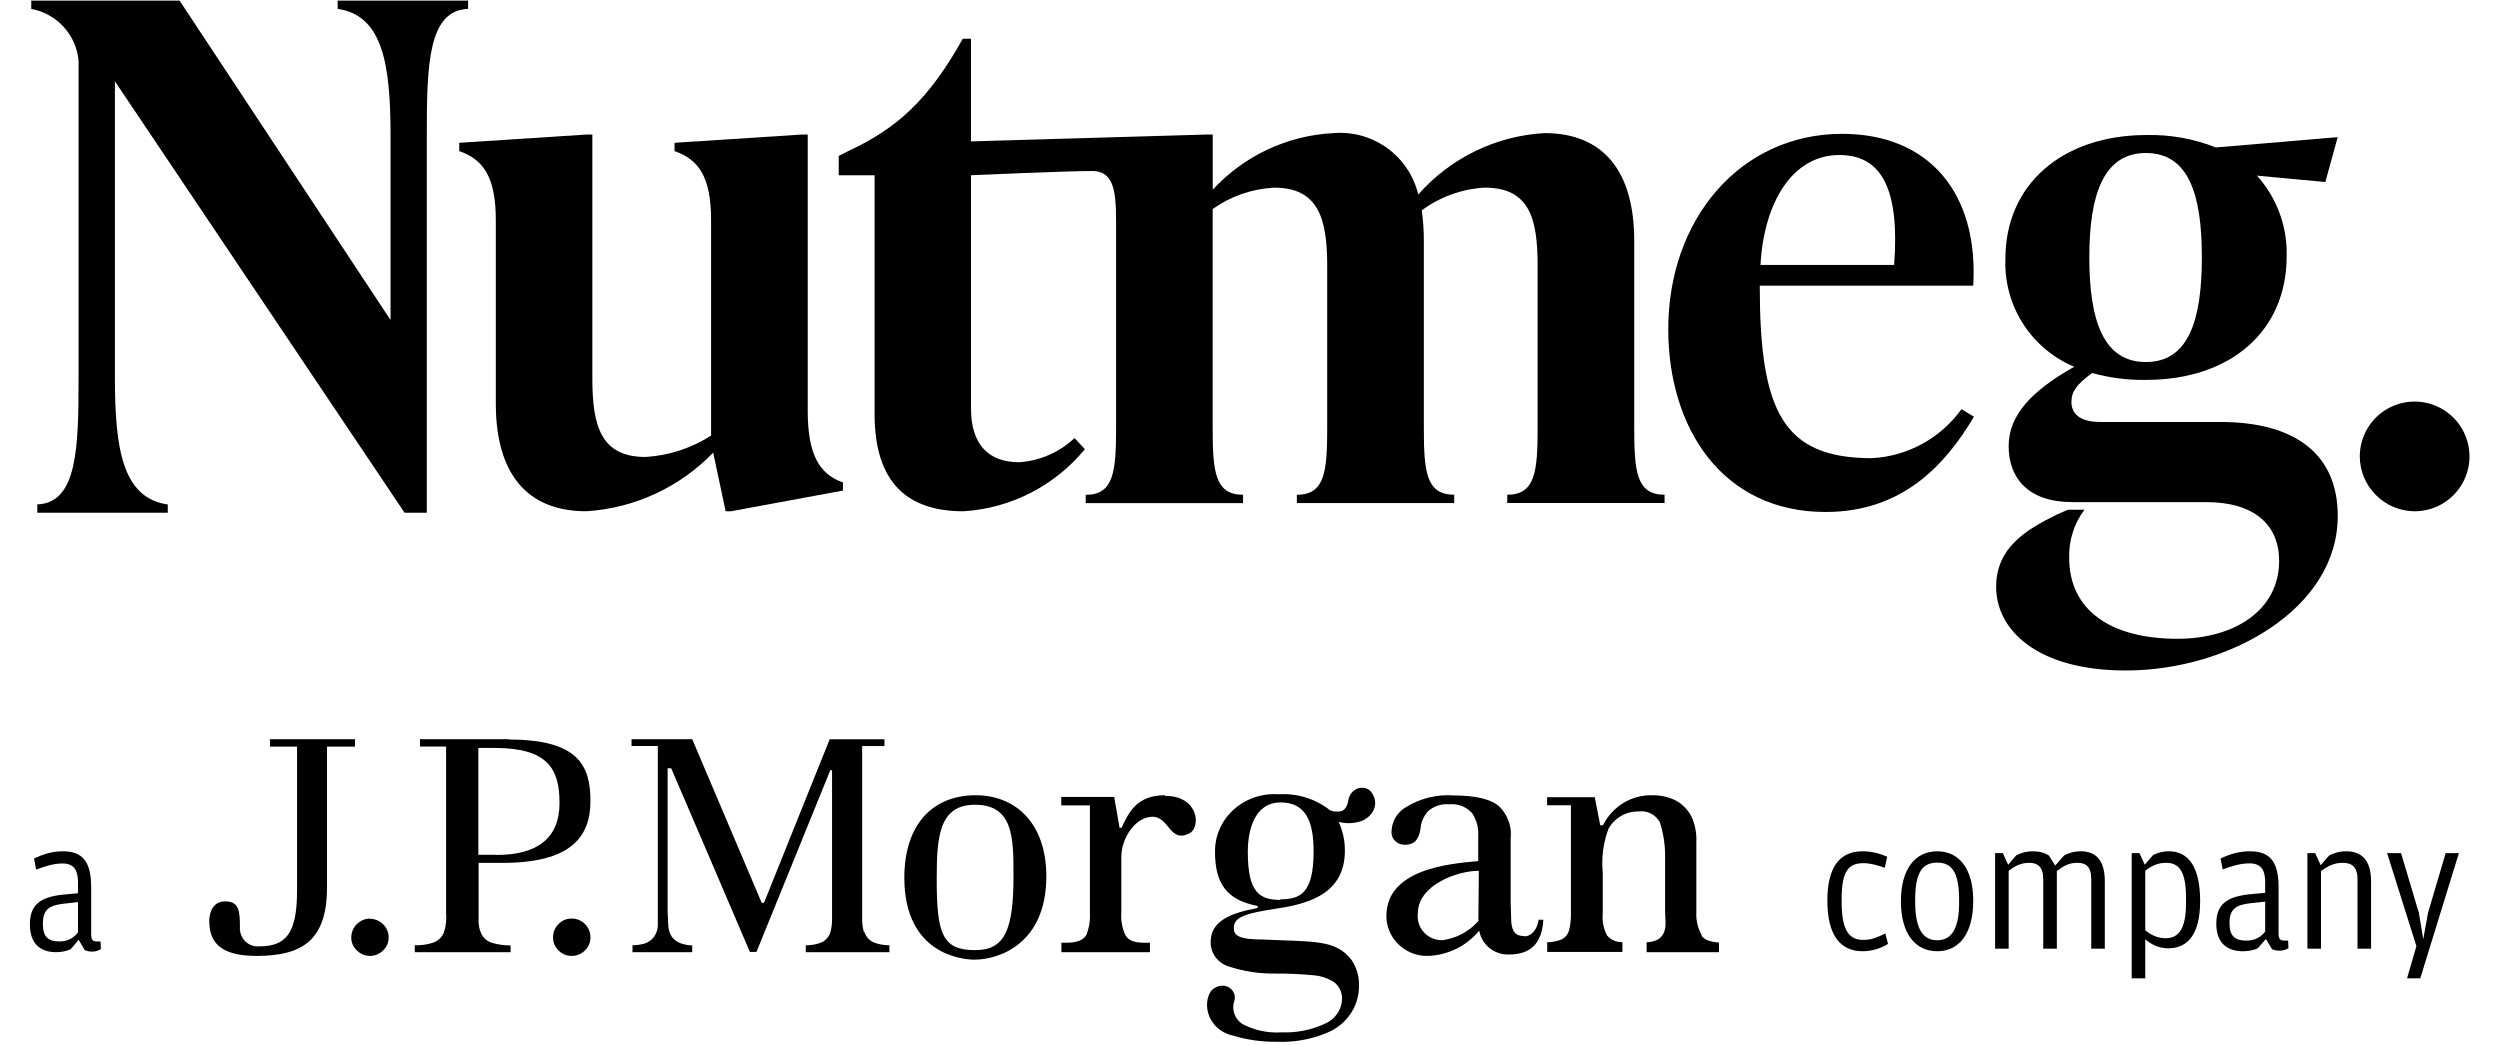
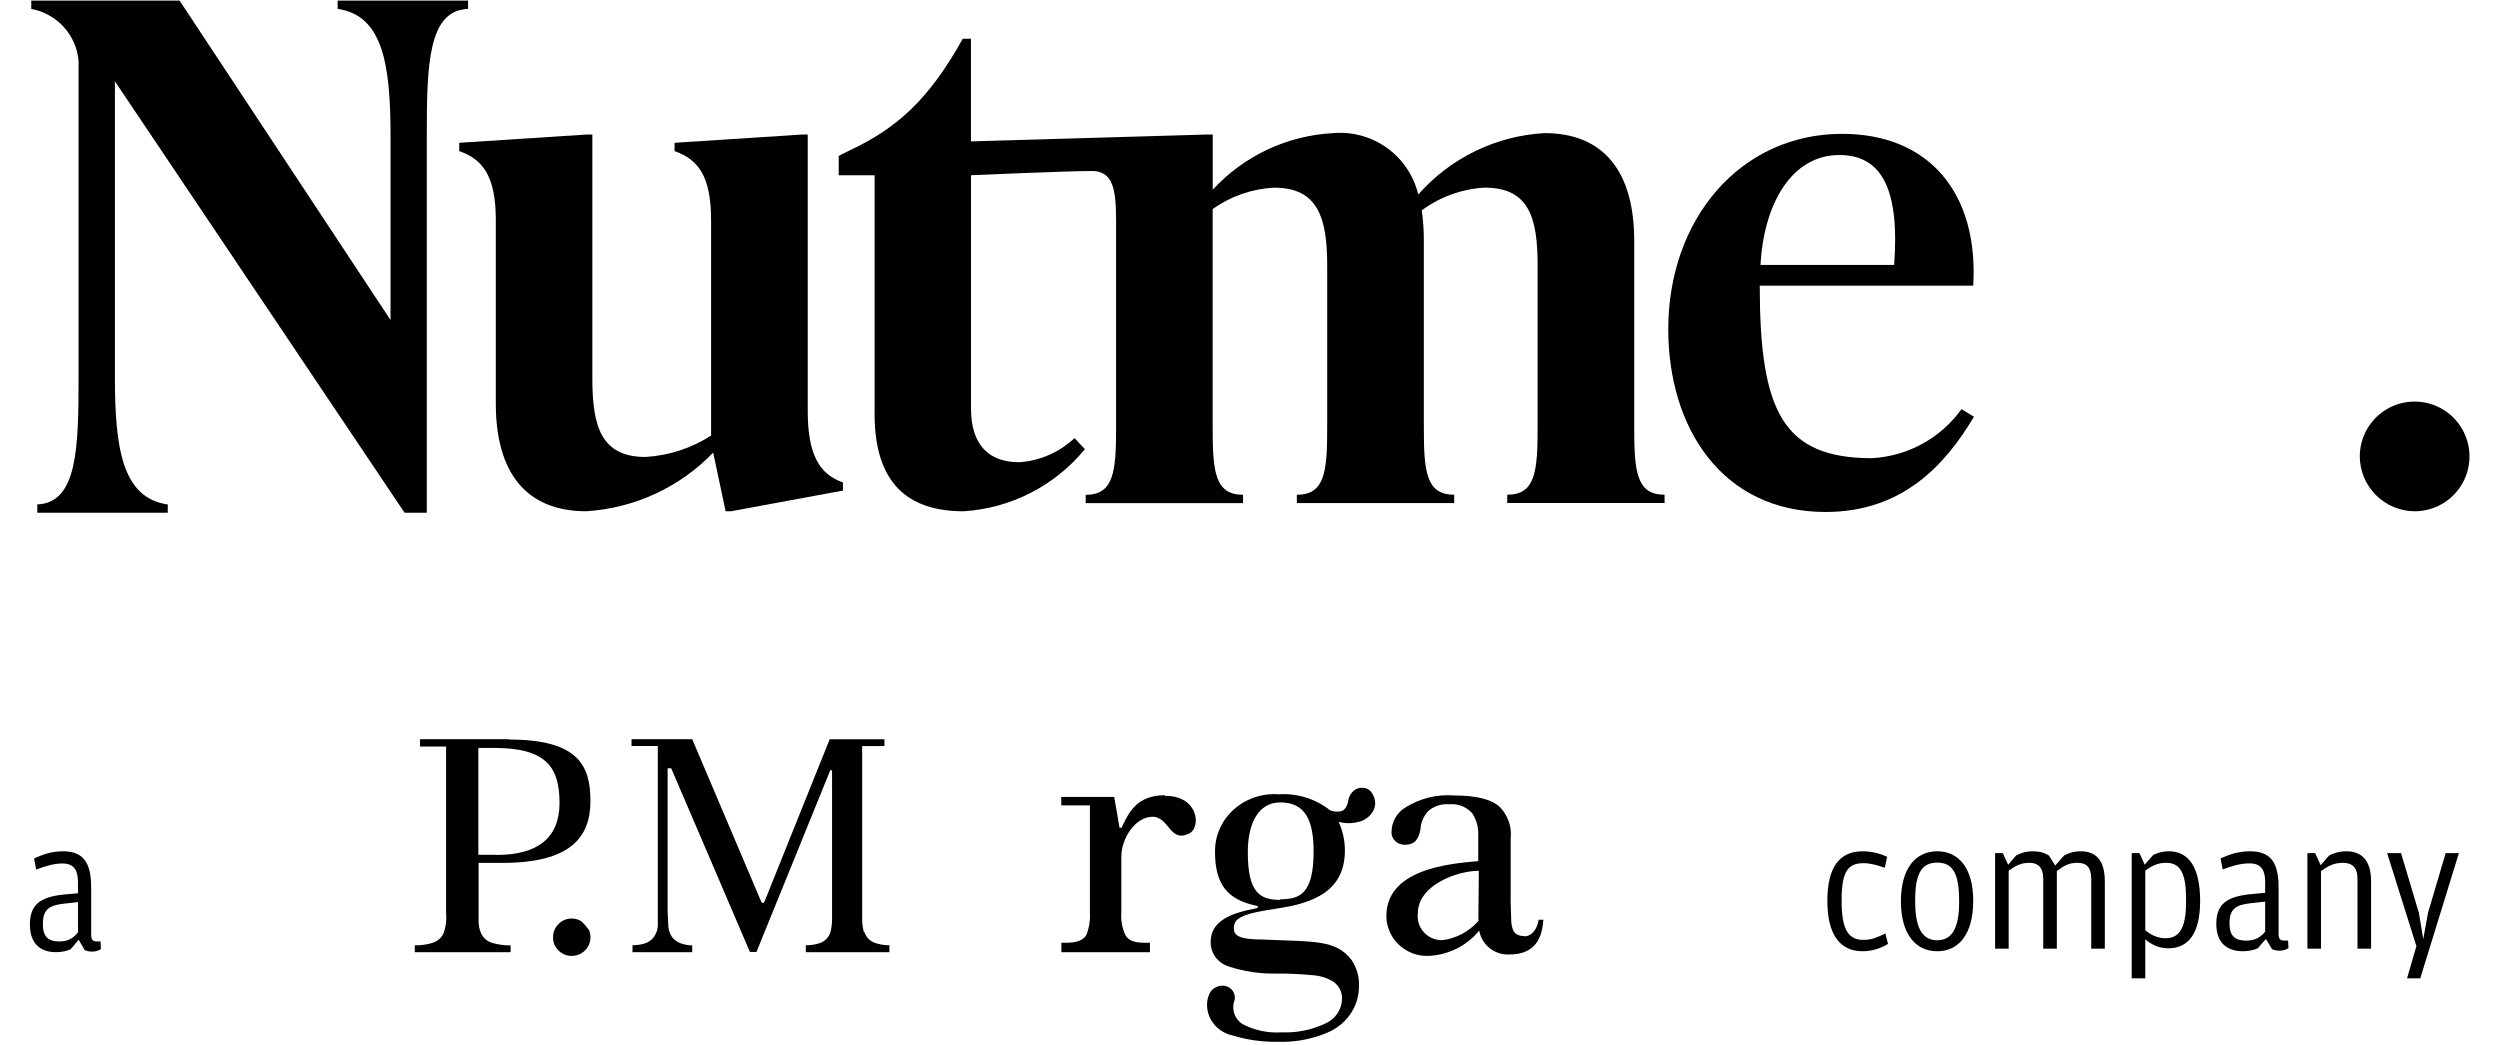
<svg xmlns="http://www.w3.org/2000/svg" width="653" height="273" viewBox="0 0 653 273" fill="none">
  <path d="M20.369 233.313L16.242 233.699C10.393 234.374 7.809 236.402 7.809 241.47C7.809 246.828 10.892 248.71 14.655 248.71C16.197 248.71 17.558 248.372 18.464 247.938L20.55 245.476L22.137 248.179C22.727 248.42 23.361 248.565 24.042 248.565C25.13 248.565 25.946 248.179 26.354 247.889L26.264 245.91H25.357C24.268 245.91 23.815 245.524 23.815 244.125V231.816C23.815 225.204 21.684 222.356 16.469 222.356C13.431 222.356 11.073 223.225 8.897 224.238L9.441 227.134C11.889 226.217 14.066 225.541 16.333 225.541C19.598 225.541 20.369 227.665 20.369 230.513V233.313ZM20.369 243.545C19.417 244.752 18.011 245.91 15.517 245.91C12.615 245.91 11.209 244.655 11.209 241.518V241.18C11.209 237.705 12.751 236.498 16.469 236.064L20.369 235.629V243.545Z" fill="black" />
  <path d="M486.52 248.465C489.284 248.465 491.631 247.509 493.153 246.552L492.462 243.827C490.34 244.831 488.958 245.5 486.75 245.5C483.107 245.5 481.034 243.301 481.034 235.506V234.789C481.034 227.233 483.016 225.464 486.75 225.464C488.545 225.464 490.158 225.942 492.322 226.659L492.922 223.79C491.262 223.025 489.054 222.356 486.52 222.356C480.482 222.356 477.305 226.516 477.305 235.267C477.305 244.114 480.573 248.465 486.52 248.465ZM506.006 248.465C511.765 248.465 515.408 243.827 515.408 235.267C515.408 226.851 511.674 222.356 506.006 222.356C500.342 222.356 496.517 226.851 496.517 235.41C496.517 243.827 500.246 248.465 506.006 248.465ZM506.006 245.596C502.507 245.596 500.246 243.014 500.246 235.602V234.884C500.246 227.52 502.368 225.321 506.006 225.321C509.649 225.321 511.722 227.52 511.722 235.124V235.793C511.722 243.014 509.461 245.596 506.006 245.596ZM536.828 226.086L535.172 223.456C534.02 222.738 532.729 222.356 530.978 222.356C528.995 222.356 527.57 222.93 526.6 223.456L524.527 225.894L523.145 222.834H521.119V247.796H524.666V227.425C526.37 226.181 527.843 225.368 530.056 225.368C532.177 225.368 533.694 226.373 533.694 229.624V247.796H537.246V227.52C538.949 226.229 540.332 225.368 542.587 225.368C544.891 225.368 546.23 226.373 546.23 229.624V247.796H549.777V230.198C549.777 224.603 547.382 222.356 543.466 222.356C541.575 222.356 540.053 222.93 539.132 223.456L536.828 226.086ZM560.206 225.847L558.824 222.834H556.799V255.543H560.345V245.357C561.685 246.505 563.662 247.7 566.383 247.7C571.634 247.7 574.677 243.731 574.677 235.363C574.677 226.755 571.821 222.356 566.522 222.356C564.771 222.356 563.528 222.786 562.419 223.312L560.206 225.847ZM560.345 243.014V227.425C562.097 226.086 563.71 225.368 565.783 225.368C569.239 225.368 570.991 227.664 570.991 234.645V235.841C570.991 242.583 569.1 245.07 565.644 245.07C563.158 245.07 561.406 243.827 560.345 243.014ZM591.662 233.211L587.472 233.593C581.526 234.263 578.9 236.271 578.9 241.292C578.9 246.6 582.034 248.465 585.86 248.465C587.424 248.465 588.806 248.13 589.728 247.7L591.849 245.261L593.462 247.939C594.062 248.178 594.705 248.322 595.396 248.322C596.5 248.322 597.33 247.939 597.748 247.652L597.652 245.692H596.73C595.627 245.692 595.166 245.309 595.166 243.922V231.728C595.166 225.177 593.001 222.356 587.703 222.356C584.616 222.356 582.217 223.216 580.009 224.221L580.561 227.09C583.047 226.181 585.26 225.512 587.563 225.512C590.88 225.512 591.662 227.616 591.662 230.437V233.211ZM591.662 243.349C590.697 244.544 589.267 245.692 586.733 245.692C583.786 245.692 582.356 244.448 582.356 241.34V241.005C582.356 237.562 583.925 236.367 587.703 235.937L591.662 235.506V243.349ZM606.152 225.99L604.722 222.834H602.696V247.796H606.243V227.52C608.086 226.229 609.559 225.368 611.954 225.368C614.258 225.368 615.779 226.42 615.779 229.624V247.796H619.326V230.198C619.326 224.603 616.792 222.356 612.833 222.356C610.802 222.356 609.377 222.93 608.36 223.456L606.152 225.99ZM628.719 255.543H632.175L642.263 222.834H638.807L634.2 238.423L632.957 245.309L631.805 238.423L627.15 222.834H623.512L631.162 247.126L628.719 255.543Z" fill="black" />
-   <path d="M92.728 193.073H70.519V195.016H77.591V232.634C77.591 243.982 74.582 247.188 67.691 247.188C67.022 247.249 66.347 247.159 65.715 246.926C65.082 246.692 64.507 246.32 64.029 245.836C63.551 245.352 63.181 244.767 62.946 244.122C62.711 243.477 62.615 242.788 62.665 242.101C62.665 237.969 62.455 235.44 58.783 235.44C55.112 235.44 54.661 239.264 54.661 240.436C54.661 245.616 56.918 249.686 66.999 249.686C79.036 249.686 85.415 245.554 85.415 231.74V195.016H92.728V193.073Z" fill="black" />
-   <path d="M96.718 239.925C95.407 239.925 94.149 240.442 93.219 241.363C92.289 242.283 91.762 243.534 91.753 244.84C91.739 245.481 91.862 246.117 92.117 246.706C92.371 247.295 92.749 247.822 93.226 248.253C93.671 248.708 94.204 249.07 94.792 249.316C95.38 249.562 96.012 249.688 96.65 249.686C97.936 249.675 99.166 249.16 100.074 248.253C100.539 247.815 100.907 247.286 101.155 246.698C101.402 246.11 101.525 245.477 101.512 244.84C101.518 244.204 101.394 243.572 101.146 242.986C100.899 242.399 100.534 241.869 100.074 241.427C99.627 240.973 99.094 240.613 98.507 240.367C97.919 240.12 97.287 239.993 96.65 239.994" fill="black" />
-   <path d="M149.257 239.927C148.627 239.921 148.003 240.046 147.423 240.294C146.842 240.542 146.317 240.908 145.881 241.37C145.424 241.811 145.062 242.345 144.818 242.937C144.574 243.528 144.453 244.164 144.463 244.806C144.442 245.449 144.558 246.089 144.803 246.682C145.047 247.275 145.415 247.807 145.881 248.242C146.321 248.699 146.846 249.062 147.426 249.31C148.006 249.558 148.628 249.685 149.257 249.685C149.913 249.696 150.564 249.575 151.173 249.327C151.782 249.079 152.336 248.711 152.803 248.242C153.261 247.802 153.624 247.269 153.869 246.676C154.113 246.085 154.233 245.448 154.22 244.806C154.227 244.165 154.104 243.53 153.86 242.939C153.616 242.348 153.257 241.814 152.803 241.37C152.338 240.898 151.784 240.527 151.175 240.279C150.566 240.031 149.913 239.911 149.257 239.927Z" fill="black" />
+   <path d="M149.257 239.927C148.627 239.921 148.003 240.046 147.423 240.294C146.842 240.542 146.317 240.908 145.881 241.37C145.424 241.811 145.062 242.345 144.818 242.937C144.574 243.528 144.453 244.164 144.463 244.806C144.442 245.449 144.558 246.089 144.803 246.682C145.047 247.275 145.415 247.807 145.881 248.242C146.321 248.699 146.846 249.062 147.426 249.31C148.006 249.558 148.628 249.685 149.257 249.685C149.913 249.696 150.564 249.575 151.173 249.327C151.782 249.079 152.336 248.711 152.803 248.242C153.261 247.802 153.624 247.269 153.869 246.676C154.113 246.085 154.233 245.448 154.22 244.806C154.227 244.165 154.104 243.53 153.86 242.939C152.338 240.898 151.784 240.527 151.175 240.279C150.566 240.031 149.913 239.911 149.257 239.927Z" fill="black" />
  <path d="M132.924 193.073H109.697V194.996H116.517V238.414C116.685 240.193 116.477 241.987 115.905 243.686C115.646 244.268 115.268 244.794 114.792 245.231C114.317 245.668 113.754 246.008 113.139 246.229C111.593 246.717 109.971 246.948 108.345 246.912V248.71H133.374V246.943C131.752 246.955 130.136 246.735 128.581 246.291C127.929 246.101 127.328 245.774 126.823 245.335C126.317 244.895 125.917 244.353 125.653 243.748C125.168 242.631 124.948 241.423 125.01 240.213V225.388H131.219C149.17 225.388 154.221 218.566 154.221 209.231C154.221 199.896 151.004 193.167 132.924 193.167V193.073ZM129.707 223.28H124.945V195.368H129.256C143.122 195.368 146.146 200.857 146.146 209.758C146.146 218.659 140.677 223.311 129.707 223.311" fill="black" />
  <path d="M225.663 243.511C225.317 242.276 225.159 240.995 225.196 239.712V194.879H231.029C230.998 194.288 230.998 193.695 231.029 193.104H216.711C216.523 193.603 199.647 235.602 199.647 235.602C199.611 235.672 199.557 235.732 199.492 235.775C199.427 235.819 199.351 235.845 199.273 235.852C199.187 235.858 199.102 235.837 199.029 235.793C198.956 235.748 198.9 235.681 198.867 235.602L180.805 193.073H164.958V194.848H171.821V238.031V241.954C171.733 242.924 171.401 243.856 170.854 244.663C170.232 245.524 169.344 246.159 168.327 246.468C167.311 246.753 166.262 246.899 165.207 246.904V248.71H180.805V246.935C179.894 246.929 178.989 246.782 178.122 246.5C177.081 246.203 176.163 245.581 175.502 244.725C174.965 243.893 174.643 242.941 174.566 241.954L174.379 238.031V200.67H175.315C175.315 200.67 195.685 248.118 195.872 248.648H197.588L216.867 201.199H217.335V239.712C217.374 241.036 217.216 242.358 216.867 243.635C216.66 244.205 216.341 244.727 215.929 245.171C215.516 245.615 215.018 245.972 214.464 246.219C213.188 246.693 211.834 246.925 210.472 246.904V248.71H232.308V246.904C230.934 246.911 229.571 246.669 228.284 246.188C227.706 245.943 227.186 245.578 226.761 245.116C226.336 244.654 226.015 244.107 225.82 243.511" fill="black" />
-   <path d="M254.895 207.714C243.417 207.714 236.212 215.549 236.212 229.267C236.212 249.341 251.476 250.662 254.529 250.662C261.001 250.662 273.303 246.478 273.303 228.889C273.303 215.171 265.427 207.714 254.804 207.714H254.895ZM254.651 248.176C246.012 248.176 244.668 243.709 244.668 229.487C244.668 218.475 245.34 210.2 254.651 210.2C264.695 210.2 264.725 218.758 264.725 228.795C264.725 243.205 262.344 248.176 254.651 248.176Z" fill="black" />
  <path d="M304.264 207.714C297.136 207.714 294.918 211.915 292.954 216.211C292.775 216.194 292.595 216.194 292.415 216.211C292.415 216.211 291.37 209.894 291.021 208.157H277.208V210.368H284.685C284.685 210.368 284.685 216.685 284.685 218.958V238.319C284.808 240.32 284.495 242.324 283.766 244.194C283.005 245.552 281.295 246.246 278.475 246.246H277.239V248.71H300.367V246.246H299.132C295.964 246.246 294.792 245.583 293.968 244.288C293.098 242.424 292.727 240.368 292.89 238.319V223.791C292.89 218.895 296.598 213.336 301.033 213.336C305.469 213.336 305.532 220.443 310.791 217.6C313.643 216.021 313.167 207.873 304.296 207.873" fill="black" />
  <path d="M398.149 244.508C395.691 244.508 394.999 243.167 394.747 240.89L394.587 235.807V219.062C394.757 217.585 394.602 216.089 394.128 214.678C393.654 213.268 392.875 211.975 391.849 210.891C389.739 208.771 385.549 207.773 379.724 207.773C375.296 207.44 370.879 208.534 367.129 210.891C366.037 211.542 365.13 212.455 364.492 213.545C363.854 214.636 363.503 215.868 363.474 217.128C363.428 217.615 363.497 218.106 363.678 218.561C363.858 219.016 364.145 219.422 364.513 219.748C365.188 220.364 366.084 220.689 367.003 220.652C369.268 220.652 370.56 219.498 371.034 216.536C371.145 214.825 371.832 213.201 372.984 211.921C373.719 211.257 374.59 210.752 375.529 210.435C376.472 210.119 377.474 209.998 378.466 210.081C379.583 209.961 380.72 210.109 381.77 210.51C382.82 210.911 383.764 211.555 384.509 212.388C385.665 214.111 386.227 216.156 386.115 218.22V224.924C378.746 225.579 361.395 226.951 362.151 240.08C362.382 242.734 363.623 245.203 365.622 246.986C367.623 248.769 370.231 249.734 372.921 249.684C375.509 249.605 378.054 248.973 380.372 247.832C382.694 246.691 384.741 245.068 386.372 243.073C386.681 244.876 387.649 246.504 389.086 247.652C390.523 248.8 392.333 249.389 394.181 249.31C399.532 249.31 402.745 246.722 403.122 240.235H401.893C401.516 243.042 399.755 244.57 398.303 244.57L398.149 244.508ZM386.149 240.298C386.178 240.345 386.193 240.399 386.193 240.454C386.193 240.508 386.178 240.562 386.149 240.61L385.96 240.765C383.59 243.39 380.353 245.093 376.825 245.568C375.916 245.602 375.011 245.439 374.169 245.092C373.327 244.745 372.572 244.221 371.958 243.557C371.339 242.893 370.874 242.104 370.598 241.245C370.318 240.387 370.231 239.478 370.337 238.583C370.337 231.161 380.638 227.45 386.275 227.45L386.149 240.298Z" fill="black" />
-   <path d="M444.516 244.285C443.468 242.471 442.966 240.382 443.085 238.281V219.919C443.195 217.587 442.736 215.262 441.746 213.156C440.808 211.403 439.377 209.973 437.636 209.048C435.756 208.142 433.703 207.688 431.622 207.72C428.957 207.643 426.326 208.34 424.039 209.728C421.748 211.117 419.896 213.139 418.7 215.558H417.982L416.552 208.226H404.099V210.343C406.433 210.343 410.323 210.343 410.323 210.343V238.186C410.385 239.781 410.232 241.376 409.859 242.927C409.706 243.516 409.419 244.059 409.022 244.51C408.62 244.961 408.113 245.307 407.553 245.518C406.452 245.907 405.295 246.11 404.127 246.119V248.647H423.776V246.087C423.02 246.121 422.269 245.983 421.575 245.682C420.877 245.381 420.26 244.925 419.757 244.349C418.844 242.595 418.451 240.606 418.638 238.628V227.947C418.255 224.057 418.767 220.13 420.135 216.474C420.925 215.066 422.082 213.902 423.475 213.107C424.867 212.31 426.446 211.913 428.044 211.955C429.149 211.801 430.278 211.997 431.268 212.518C432.258 213.038 433.072 213.857 433.584 214.862C434.555 217.923 435.009 221.129 434.923 224.344V237.617C434.923 239.829 435.206 241.441 434.923 242.484C434.842 243.047 434.651 243.586 434.354 244.07C434.062 244.554 433.67 244.971 433.211 245.297C432.259 245.827 431.187 246.109 430.096 246.119V248.71H448.998V246.182C446.602 246.024 445.047 245.423 444.363 244.285" fill="black" />
  <path d="M354.669 205.909C354.01 206.179 353.435 206.608 353.001 207.155C352.568 207.702 352.29 208.348 352.195 209.029C351.902 210.651 351.251 211.587 350.372 211.867C349.386 212.098 348.348 212.021 347.41 211.649C343.675 208.664 338.886 207.168 334.032 207.469C331.879 207.312 329.715 207.588 327.68 208.279C325.644 208.971 323.782 210.063 322.213 211.485C320.644 212.906 319.402 214.627 318.567 216.535C317.733 218.444 317.323 220.499 317.366 222.568C317.366 230.992 320.621 235.047 328.205 236.576C328.661 236.576 328.661 237.138 328.205 237.231C321.858 238.448 316.226 240.351 316.226 246.029C316.19 247.448 316.633 248.84 317.489 249.999C318.345 251.157 319.57 252.019 320.979 252.456C324.937 253.754 329.101 254.377 333.283 254.297C336.544 254.277 339.803 254.424 343.048 254.733C344.967 254.88 346.815 255.492 348.419 256.512C349.114 257.043 349.668 257.723 350.036 258.499C350.404 259.274 350.575 260.122 350.535 260.973C350.501 262.342 350.061 263.675 349.265 264.813C348.469 265.951 347.352 266.848 346.043 267.4C342.553 269.032 338.693 269.804 334.813 269.646C331.225 269.892 327.641 269.133 324.494 267.462C323.558 266.837 322.845 265.95 322.455 264.923C322.065 263.895 322.015 262.777 322.314 261.722C322.496 261.282 322.572 260.809 322.535 260.338C322.499 259.867 322.352 259.409 322.104 259.001C321.856 258.592 321.515 258.243 321.106 257.979C320.697 257.715 320.23 257.544 319.742 257.479C319.059 257.411 318.37 257.52 317.746 257.794C317.122 258.069 316.586 258.498 316.194 259.038C315.536 260.148 315.22 261.414 315.283 262.689C315.335 264.528 316.031 266.297 317.259 267.712C318.487 269.126 320.176 270.104 322.053 270.488C325.776 271.628 329.668 272.176 333.576 272.11C338.046 272.293 342.499 271.493 346.596 269.77C349.073 268.767 351.186 267.087 352.674 264.94C354.162 262.793 354.957 260.274 354.962 257.697C355.085 255.254 354.414 252.834 353.041 250.771C348.908 245.311 343.048 246.029 329.865 245.405C323.518 245.405 322.281 244.313 322.281 242.441C322.281 239.696 324.624 238.635 333.837 237.262C343.048 235.89 351.283 232.739 351.283 222.163C351.297 219.585 350.742 217.034 349.656 214.675C351.36 215.127 353.16 215.127 354.864 214.675C355.633 214.496 356.356 214.168 356.988 213.712C357.621 213.256 358.149 212.682 358.542 212.024C358.874 211.5 359.085 210.915 359.164 210.308C359.243 209.7 359.186 209.083 358.998 208.498C358.217 206.127 356.752 205.378 354.506 205.94L354.669 205.909ZM334.422 235.047C329.019 235.047 325.927 233.144 325.927 222.568C325.927 215.143 328.628 209.59 334.422 209.59C341.161 209.59 343.113 214.644 343.113 222.412C343.113 233.519 339.468 234.892 334.422 234.892" fill="black" />
  <path d="M88.194 0.165V2.329C100.085 3.988 102.009 17.106 102.009 35.498V83.594L46.915 0.165H8.165V2.329C11.409 2.924 14.371 4.561 16.601 6.991C18.83 9.421 20.207 12.513 20.521 15.796V98.578C20.521 116.954 20.222 131.374 9.741 131.747V133.928H43.822V131.764C31.931 130.105 30.015 116.987 30.015 98.594V21.236L105.674 133.92H111.479V35.49C111.479 17.106 111.769 2.686 122.259 2.321V0.165H88.194Z" fill="black" />
  <path d="M220.175 125.976V128.14L190.977 133.538H189.534L186.284 118.223C177.534 127.299 165.698 132.764 153.115 133.538C137.434 133.538 129.506 123.455 129.506 105.427V57.482C129.506 45.963 126.081 41.618 119.954 39.462V37.298L153.28 35.134H154.723V98.984C154.723 111.423 157.07 119.359 168.604 119.359C174.701 119 180.602 117.075 185.736 113.769V57.482C185.736 45.963 182.32 41.618 176.192 39.462V37.298L209.535 35.134H210.978V107.277C210.978 118.786 214.038 123.861 220.175 126.017" fill="black" />
  <path d="M426.859 111.555V62.896C426.859 44.869 418.931 34.769 403.434 34.769C397.146 35.119 390.99 36.718 385.327 39.474C379.663 42.229 374.605 46.084 370.447 50.814C369.285 45.928 366.408 41.62 362.339 38.676C358.27 35.731 353.278 34.344 348.274 34.769C336.239 35.382 324.926 40.69 316.763 49.554V35.134H315.32L253.617 36.933V10.116H251.478C242.646 25.954 234.354 33.525 221.559 39.47L219.071 40.731V45.773H228.441V108.139C228.441 126.167 237.099 133.546 251.66 133.546C257.778 133.168 263.751 131.532 269.207 128.739C274.664 125.947 279.485 122.059 283.37 117.319L280.666 114.425C276.733 118.136 271.633 120.367 266.238 120.735C258.128 120.735 253.625 116.05 253.625 106.679V45.773C253.625 45.773 278.543 44.669 285.227 44.669C291.911 44.669 291.521 51.909 291.521 61.478V111.58C291.521 123.098 290.974 129.251 283.585 129.251V131.415H324.682V129.235C317.293 129.235 316.746 123.106 316.746 111.572V54.604C321.452 51.255 327.015 49.316 332.784 49.015C344.301 49.015 346.665 56.95 346.665 69.389V111.564C346.665 123.081 346.126 129.235 338.737 129.235V131.399H379.834V129.226C372.446 129.226 371.907 123.098 371.907 111.564V62.896C371.915 60.238 371.732 57.584 371.359 54.952C376.128 51.421 381.821 49.355 387.745 49.007C399.462 49.007 401.626 56.942 401.626 69.381V111.555C401.626 123.073 401.079 129.226 393.69 129.226V131.382H434.787V129.226C427.398 129.226 426.859 123.098 426.859 111.564" fill="black" />
  <path d="M459.829 69.198H494.75C496.191 49.911 491.799 40.49 480.445 40.49C468.006 40.49 460.727 53.153 459.829 69.198ZM515.595 108.852C508.198 121.291 497.028 133.729 476.836 133.729C449.823 133.729 435.75 111.746 435.75 85.974C435.75 57.316 454.489 34.959 481.176 34.959C503.879 34.959 516.832 50.458 515.412 74.613H459.649C459.649 107.451 465.683 119.674 488.921 119.674C493.534 119.433 498.033 118.158 502.086 115.941C506.14 113.725 509.643 110.625 512.338 106.87L515.595 108.852Z" fill="black" />
-   <path d="M545.728 67.2C545.728 83.586 549.329 94.565 560.507 94.565C571.685 94.565 575.126 83.577 575.126 67.2C575.126 50.823 571.701 39.968 560.507 39.968C549.497 39.968 545.728 50.748 545.728 67.184V67.2ZM610.619 134.774C610.619 159.129 581.993 175.133 555.273 175.133C532.056 175.133 521.393 164.502 521.393 153.324C521.393 143.05 529.145 138.398 537.257 134.401L540.139 133.14H544.463C541.732 136.767 540.327 141.217 540.474 145.753C540.474 159.096 550.929 166.849 568.774 166.849C583.561 166.849 595.31 159.452 595.31 146.475C595.31 137.096 588.819 131.15 576.237 131.15H541.246C529.733 131.15 524.659 124.84 524.659 116.531C524.659 108.222 530.97 101.92 541.785 95.8C536.261 93.484 531.583 89.534 528.37 84.481C525.157 79.428 523.569 73.514 523.814 67.532C523.814 48.244 538.592 35.266 560.764 35.266C566.929 35.141 573.052 36.246 578.784 38.517L610.611 35.822L607.374 47.539L589.521 45.88C594.718 51.652 597.498 59.204 597.274 66.968C597.274 86.455 582.662 99.233 560.515 99.233C555.771 99.305 551.04 98.697 546.467 97.425C542.324 100.494 541.054 102.301 541.054 104.996C541.054 107.882 543.034 110.221 548.623 110.221H579.976C599.805 110.221 610.619 118.877 610.619 134.741" fill="black" />
  <path d="M616.372 119.126C616.392 116.3 617.245 113.542 618.825 111.2C620.405 108.857 622.646 107.035 625.259 105.962C627.876 104.889 630.75 104.612 633.518 105.168C636.29 105.724 638.833 107.087 640.834 109.086C642.83 111.084 644.194 113.629 644.749 116.4C645.308 119.171 645.031 122.045 643.957 124.659C642.883 127.273 641.062 129.512 638.719 131.094C636.376 132.675 633.62 133.529 630.791 133.547C626.97 133.547 623.3 132.027 620.597 129.323C617.89 126.619 616.372 122.951 616.372 119.126Z" fill="black" />
</svg>